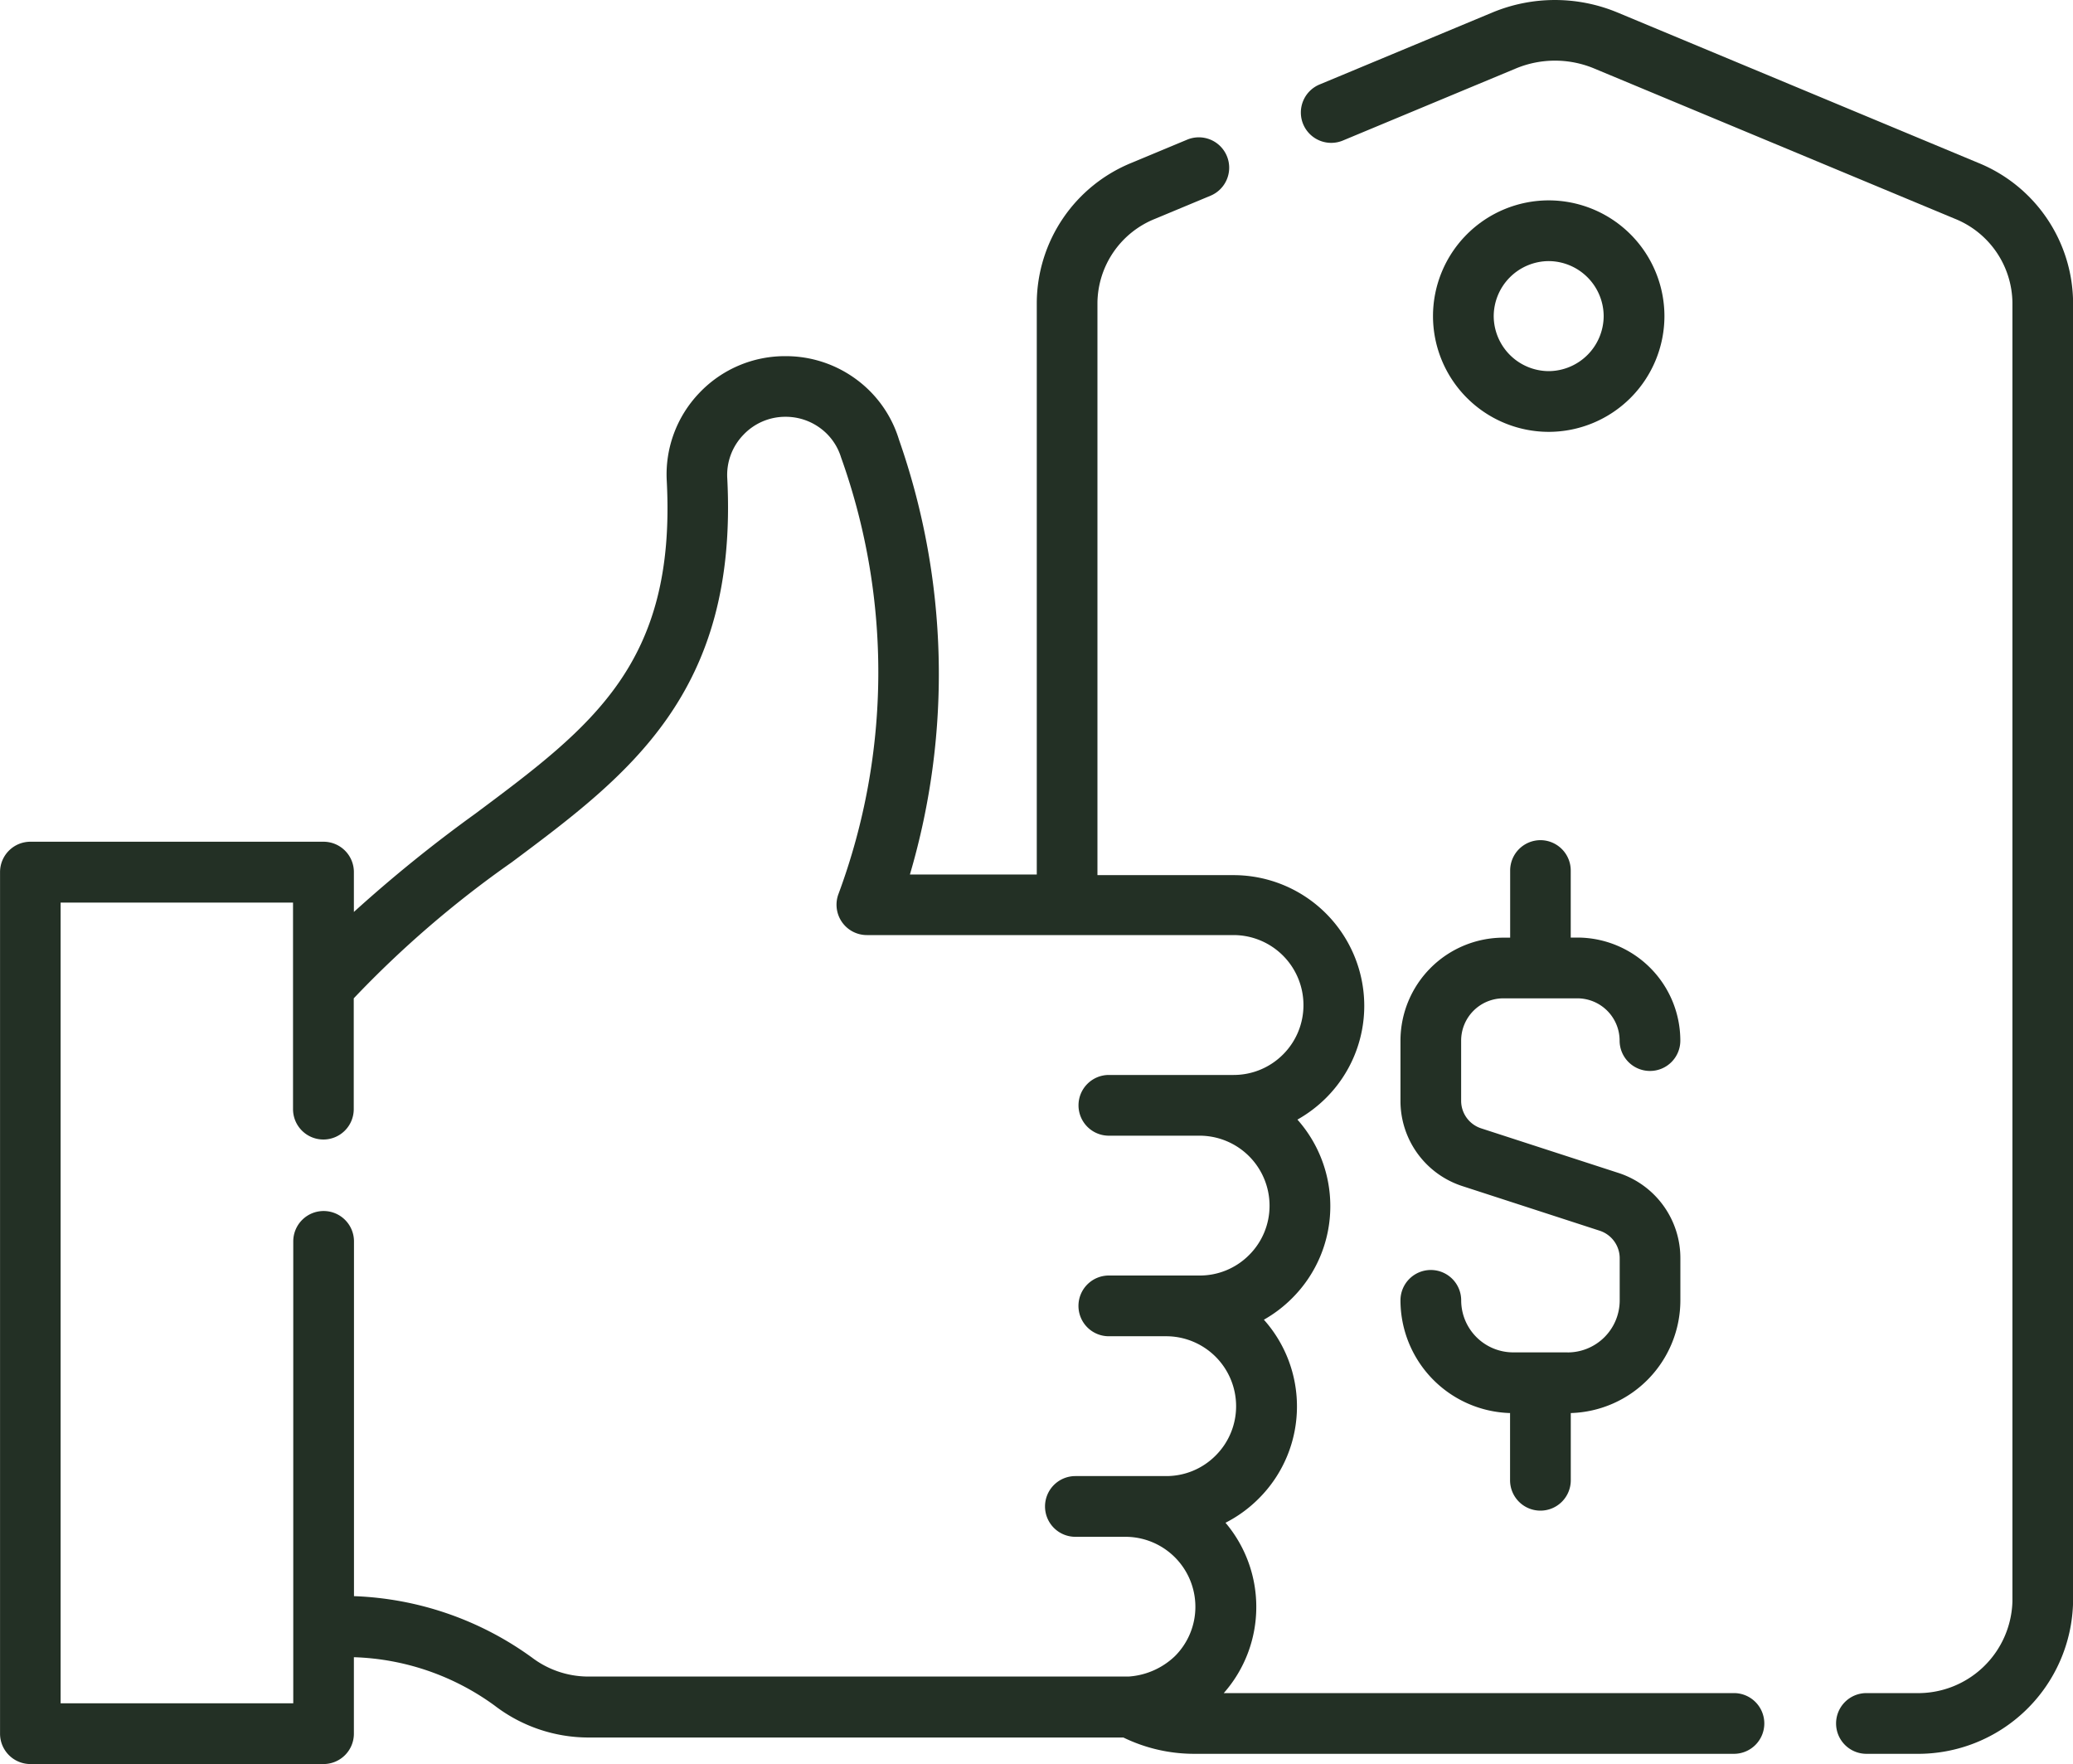
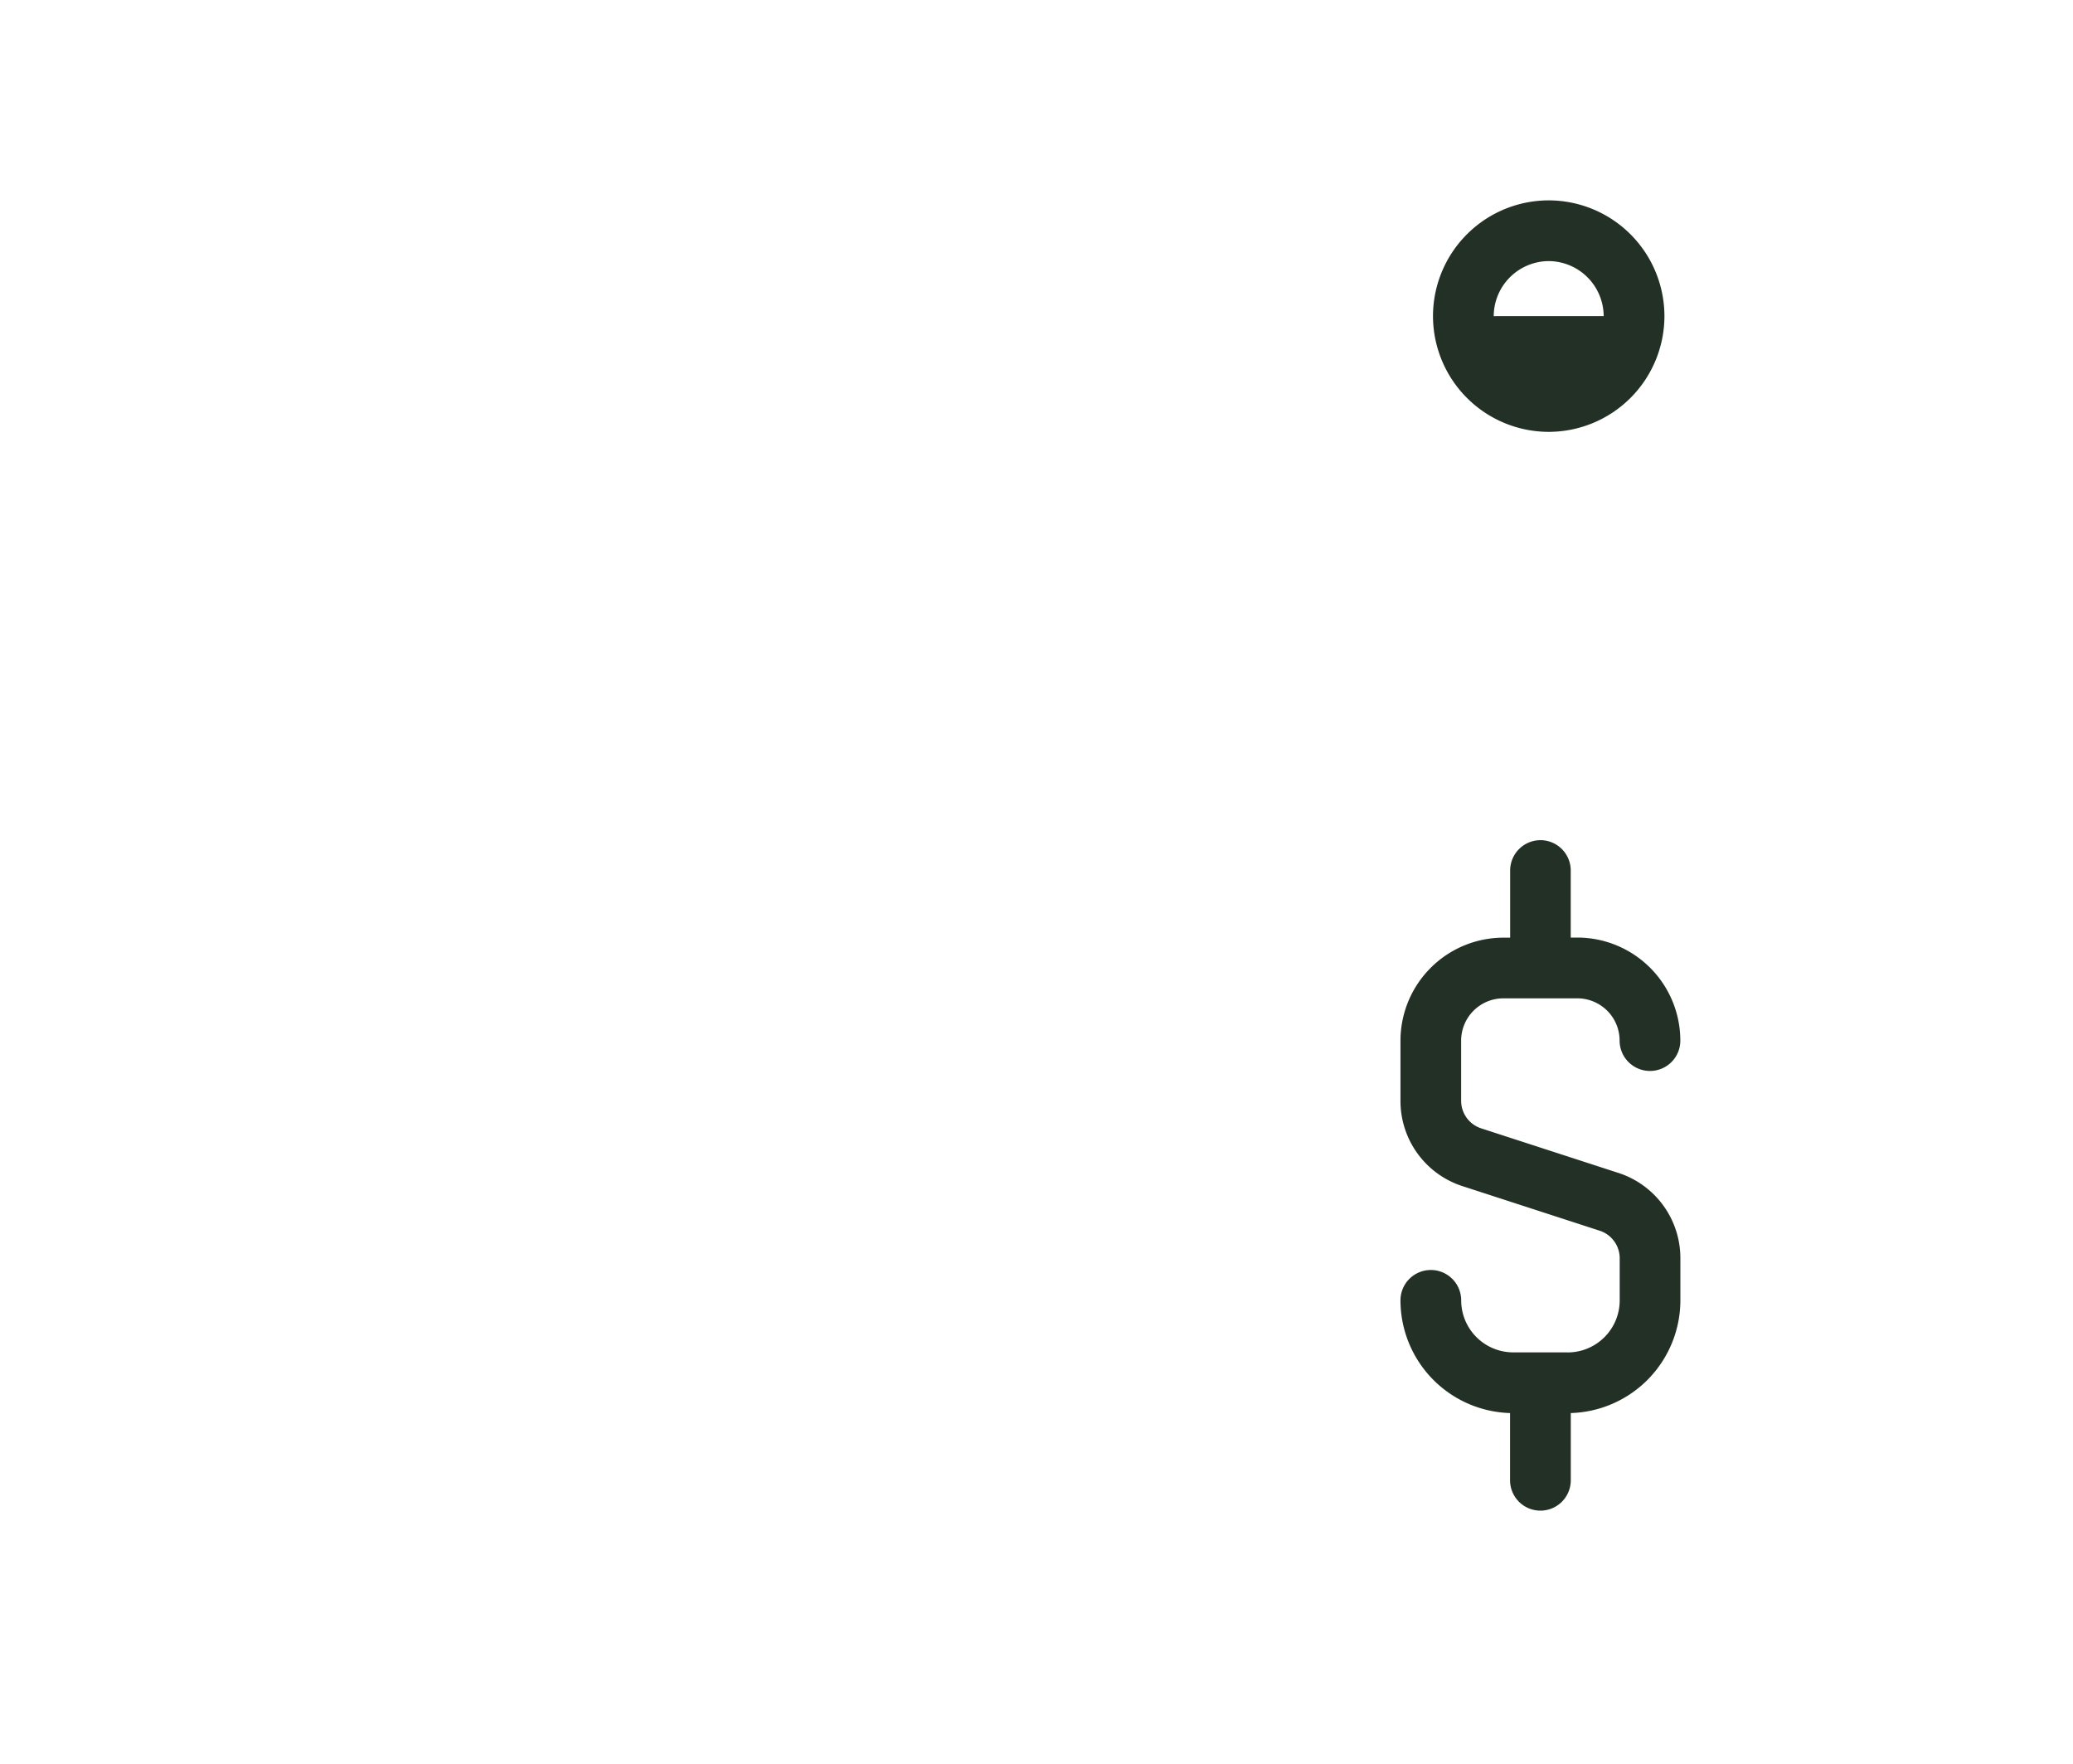
<svg xmlns="http://www.w3.org/2000/svg" width="45" height="38.286" viewBox="0 0 45 38.286">
  <defs>
    <style>.a{fill:#233025;}</style>
  </defs>
  <g transform="translate(76.716 9.578)">
-     <path class="a" d="M-24.425-6.047-32.255-9.31a3.537,3.537,0,0,0-2.7,0l-3.76,1.566a.659.659,0,0,0-.355.861.659.659,0,0,0,.862.355l3.76-1.566a2.209,2.209,0,0,1,1.689,0l7.831,3.262a1.99,1.99,0,0,1,1.254,1.82V25.181a2.048,2.048,0,0,1-2.1,1.988h-1.069a.659.659,0,0,0-.659.659.659.659,0,0,0,.659.659h1.069a3.367,3.367,0,0,0,3.417-3.306V-3.01A3.3,3.3,0,0,0-24.425-6.047Z" transform="translate(-9.357)" />
-     <path class="a" d="M-39.075,28.157H-50.151a2.819,2.819,0,0,0,.706-1.872,2.823,2.823,0,0,0-.668-1.825,2.829,2.829,0,0,0,.72-.524,2.817,2.817,0,0,0,.831-2,2.822,2.822,0,0,0-.718-1.883,2.838,2.838,0,0,0,.611-.465,2.814,2.814,0,0,0,.831-2,2.825,2.825,0,0,0-.714-1.878,2.874,2.874,0,0,0,.621-.47,2.822,2.822,0,0,0,.83-2,2.839,2.839,0,0,0-2.836-2.836h-2.956V-2.022a1.987,1.987,0,0,1,1.254-1.82l1.2-.5a.659.659,0,0,0,.355-.862.659.659,0,0,0-.861-.355l-1.2.5a3.3,3.3,0,0,0-2.065,3.037V10.39h-2.754A15.384,15.384,0,0,0-57.2.956,2.544,2.544,0,0,0-58.133-.36a2.57,2.57,0,0,0-1.531-.5,2.562,2.562,0,0,0-1.873.8,2.557,2.557,0,0,0-.705,1.912c.206,3.963-1.622,5.327-4.153,7.216a30.341,30.341,0,0,0-2.639,2.135v-.865a.659.659,0,0,0-.659-.659h-6.363a.659.659,0,0,0-.659.659v18.7a.659.659,0,0,0,.659.659h6.363a.659.659,0,0,0,.659-.659V27.378a5.469,5.469,0,0,1,3.055,1.05,3.351,3.351,0,0,0,2.024.693H-52.33a3.51,3.51,0,0,0,1.535.354h11.719a.659.659,0,0,0,.659-.659.659.659,0,0,0-.659-.659Zm-26.1-.776a6.994,6.994,0,0,0-3.857-1.328v-7.7a.659.659,0,0,0-.659-.659.659.659,0,0,0-.659.659V28.378H-75.4V11h5.045v4.483a.659.659,0,0,0,.659.659.659.659,0,0,0,.659-.659V13.078a22.575,22.575,0,0,1,3.427-2.951c2.532-1.89,4.923-3.674,4.681-8.342A1.251,1.251,0,0,1-60.581.85a1.252,1.252,0,0,1,.916-.394A1.263,1.263,0,0,1-58.913.7a1.239,1.239,0,0,1,.455.639,13.836,13.836,0,0,1-.054,9.467.661.661,0,0,0,.07.612.658.658,0,0,0,.544.287h7.961a1.519,1.519,0,0,1,1.516,1.518,1.51,1.51,0,0,1-.443,1.073,1.51,1.51,0,0,1-1.073.445h-2.708a.659.659,0,0,0-.659.659.658.658,0,0,0,.659.659h1.971a1.52,1.52,0,0,1,1.517,1.518,1.507,1.507,0,0,1-.445,1.073,1.507,1.507,0,0,1-1.073.444h-1.971a.659.659,0,0,0-.659.659.658.658,0,0,0,.659.659H-51.4a1.519,1.519,0,0,1,1.517,1.517,1.51,1.51,0,0,1-.445,1.073,1.507,1.507,0,0,1-1.073.445h-1.971a.659.659,0,0,0-.659.659.659.659,0,0,0,.659.659h1.088a1.519,1.519,0,0,1,1.517,1.517,1.511,1.511,0,0,1-.444,1.073,1.607,1.607,0,0,1-1.007.443l-11.741,0a2.028,2.028,0,0,1-1.222-.422Z" transform="translate(0 -0.988)" />
-     <path class="a" d="M-30.276-1.276a2.515,2.515,0,0,0-2.512-2.512A2.514,2.514,0,0,0-35.3-1.276a2.515,2.515,0,0,0,2.512,2.512A2.515,2.515,0,0,0-30.276-1.276Zm-3.706,0A1.2,1.2,0,0,1-32.788-2.47a1.2,1.2,0,0,1,1.193,1.193A1.2,1.2,0,0,1-32.788-.082,1.2,1.2,0,0,1-33.982-1.276Z" transform="translate(-10.309 -1.441)" />
+     <path class="a" d="M-30.276-1.276a2.515,2.515,0,0,0-2.512-2.512A2.514,2.514,0,0,0-35.3-1.276a2.515,2.515,0,0,0,2.512,2.512A2.515,2.515,0,0,0-30.276-1.276Zm-3.706,0A1.2,1.2,0,0,1-32.788-2.47a1.2,1.2,0,0,1,1.193,1.193Z" transform="translate(-10.309 -1.441)" />
    <path class="a" d="M-32.611,25.817h-1.182a1.13,1.13,0,0,1-1.129-1.129.659.659,0,0,0-.659-.659.659.659,0,0,0-.659.659,2.45,2.45,0,0,0,2.379,2.446v1.459a.659.659,0,0,0,.659.659.659.659,0,0,0,.659-.659V27.134a2.45,2.45,0,0,0,2.379-2.446v-.913a1.943,1.943,0,0,0-1.346-1.853l-2.978-.967a.629.629,0,0,1-.435-.6V19.05A.918.918,0,0,1-34,18.133H-32.4a.918.918,0,0,1,.917.917.659.659,0,0,0,.659.659.658.658,0,0,0,.659-.659A2.238,2.238,0,0,0-32.4,16.814h-.144V15.357A.659.659,0,0,0-33.2,14.7a.659.659,0,0,0-.659.659v1.457H-34A2.238,2.238,0,0,0-36.24,19.05v1.307a1.942,1.942,0,0,0,1.346,1.852l2.977.967a.629.629,0,0,1,.436.6v.913a1.13,1.13,0,0,1-1.13,1.129Z" transform="translate(-10.075 -6.043)" />
  </g>
</svg>